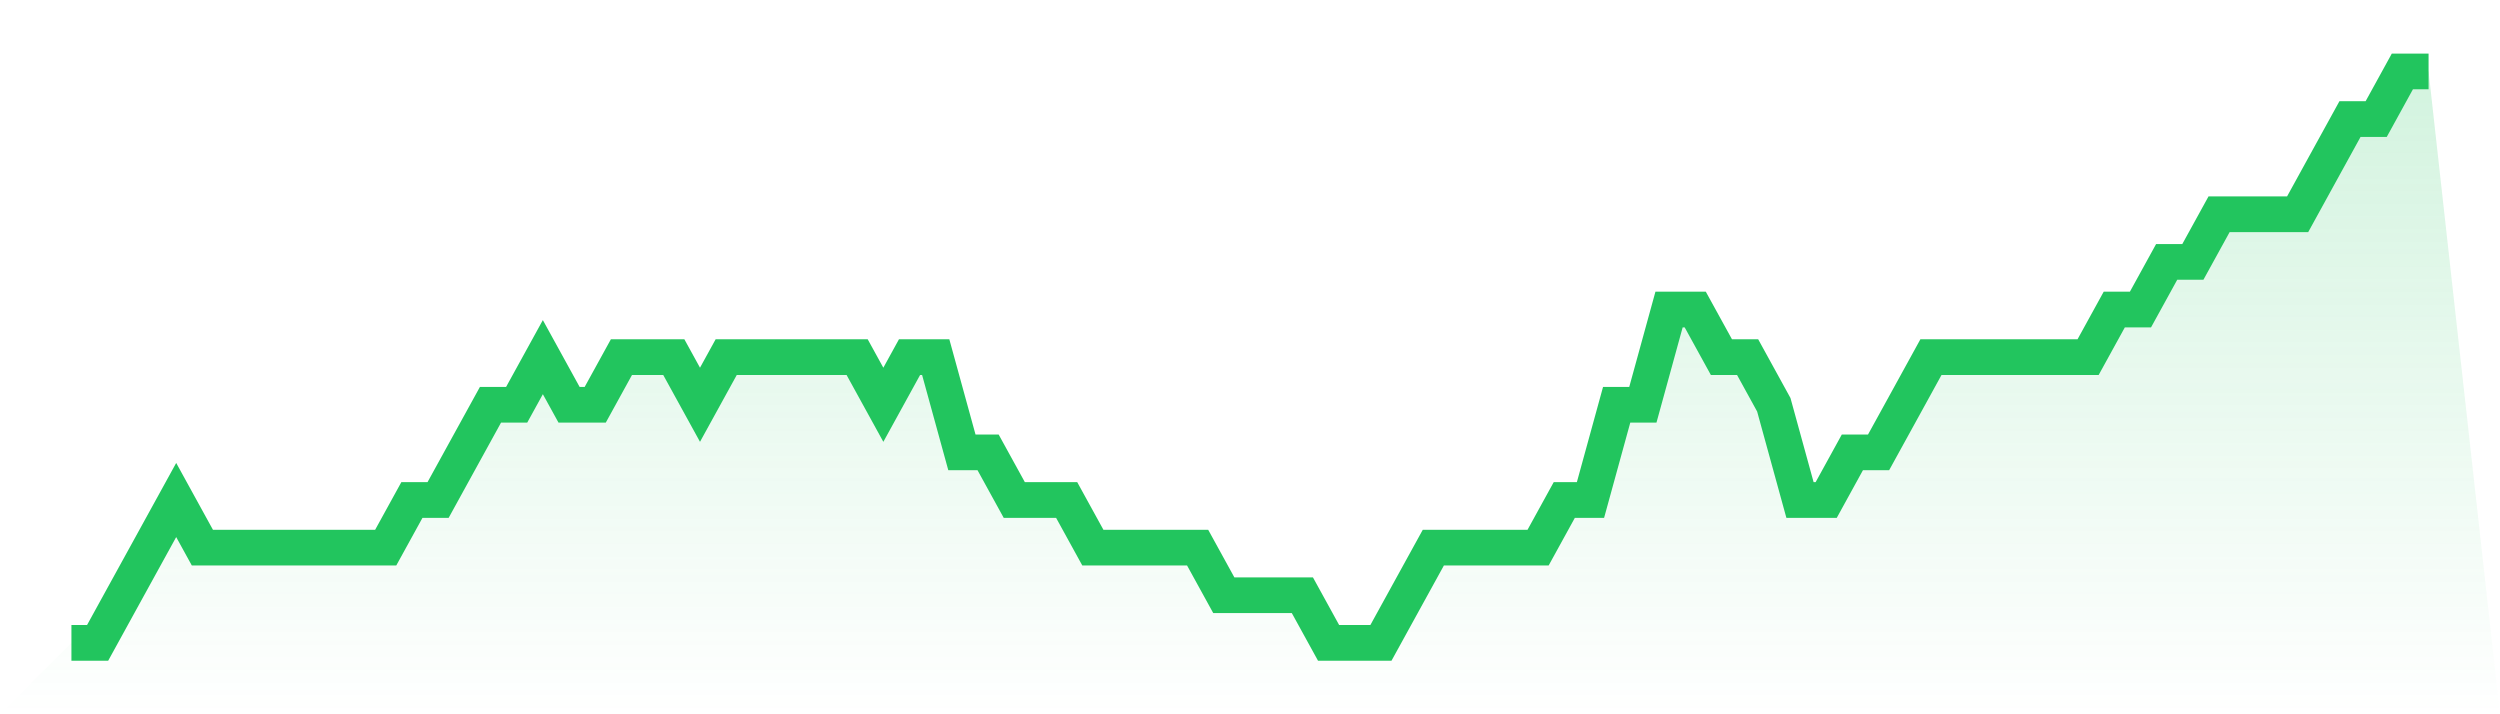
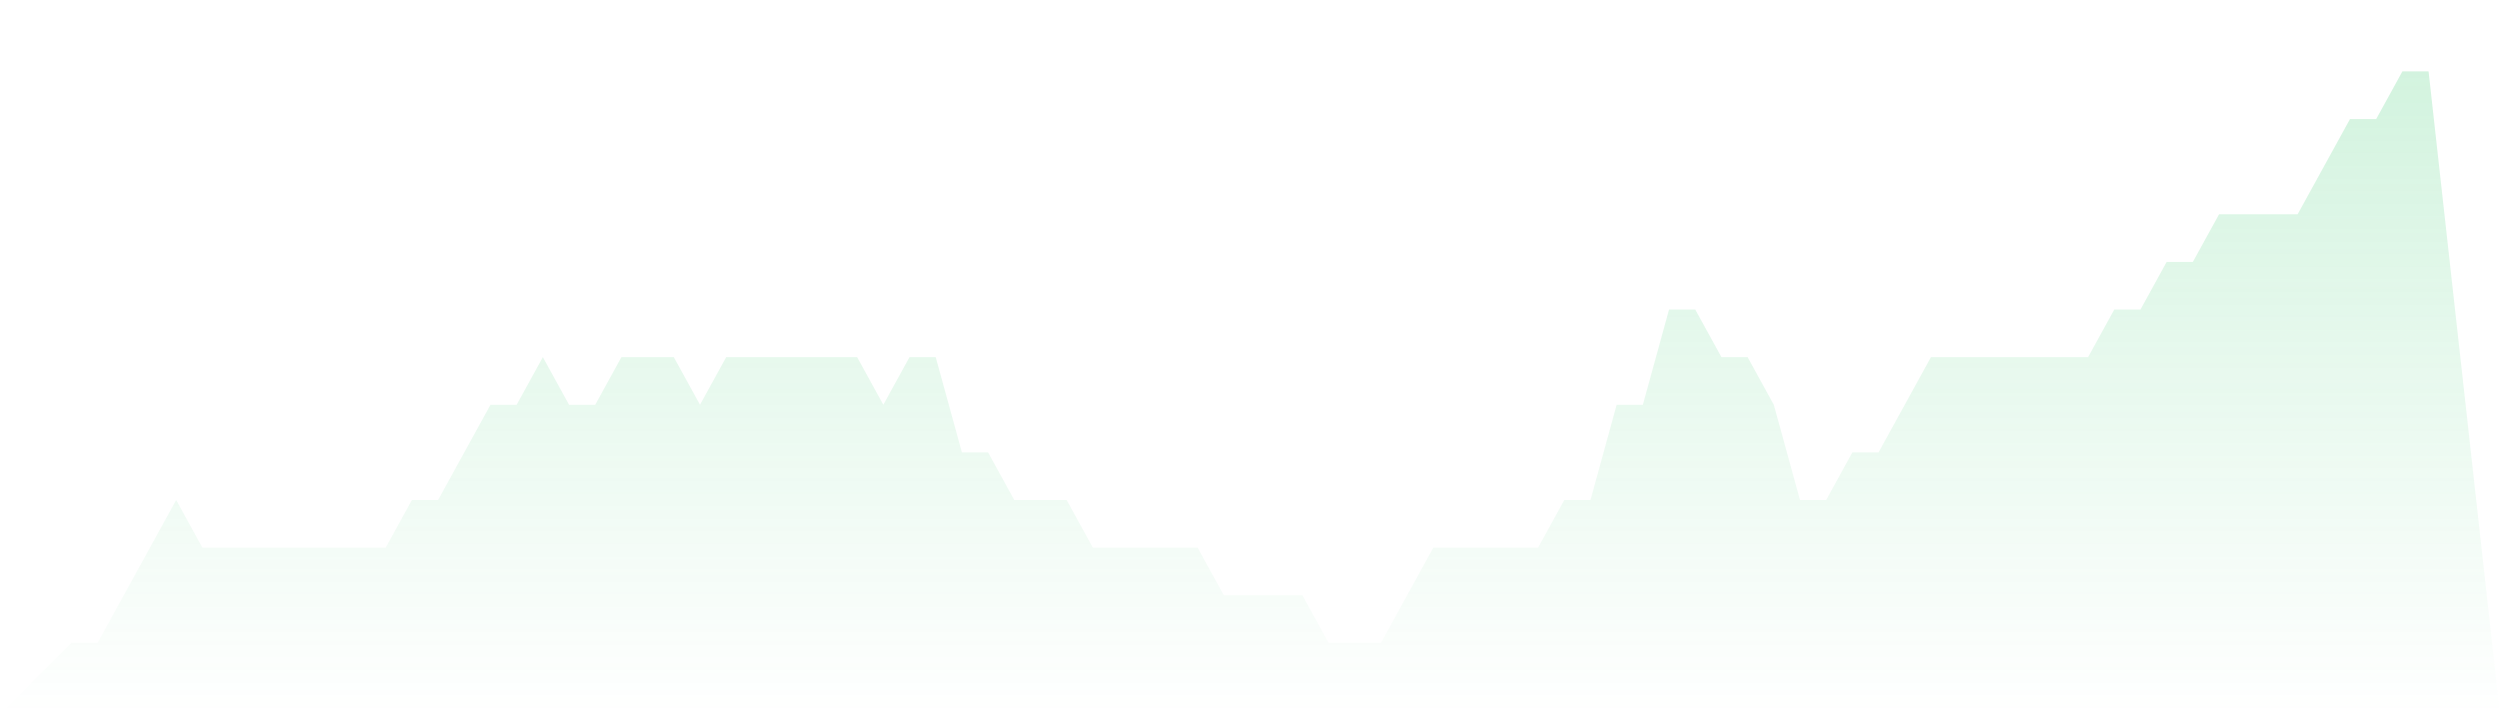
<svg xmlns="http://www.w3.org/2000/svg" viewBox="0 0 140 40">
  <defs>
    <linearGradient id="gradient" x1="0" x2="0" y1="0" y2="1">
      <stop offset="0%" stop-color="#22c55e" stop-opacity="0.2" />
      <stop offset="100%" stop-color="#22c55e" stop-opacity="0" />
    </linearGradient>
  </defs>
  <path d="M4,36 L4,36 L5.467,36 L6.933,33.333 L8.4,30.667 L9.867,28 L11.333,30.667 L12.8,30.667 L14.267,30.667 L15.733,30.667 L17.2,30.667 L18.667,30.667 L20.133,30.667 L21.6,30.667 L23.067,28 L24.533,28 L26,25.333 L27.467,22.667 L28.933,22.667 L30.4,20 L31.867,22.667 L33.333,22.667 L34.8,20 L36.267,20 L37.733,20 L39.2,22.667 L40.667,20 L42.133,20 L43.6,20 L45.067,20 L46.533,20 L48,20 L49.467,22.667 L50.933,20 L52.4,20 L53.867,25.333 L55.333,25.333 L56.8,28 L58.267,28 L59.733,28 L61.2,30.667 L62.667,30.667 L64.133,30.667 L65.6,30.667 L67.067,30.667 L68.533,33.333 L70,33.333 L71.467,33.333 L72.933,33.333 L74.4,36 L75.867,36 L77.333,36 L78.8,33.333 L80.267,30.667 L81.733,30.667 L83.2,30.667 L84.667,30.667 L86.133,30.667 L87.6,28 L89.067,28 L90.533,22.667 L92,22.667 L93.467,17.333 L94.933,17.333 L96.4,20 L97.867,20 L99.333,22.667 L100.8,28 L102.267,28 L103.733,25.333 L105.2,25.333 L106.667,22.667 L108.133,20 L109.6,20 L111.067,20 L112.533,20 L114,20 L115.467,20 L116.933,20 L118.4,17.333 L119.867,17.333 L121.333,14.667 L122.8,14.667 L124.267,12 L125.733,12 L127.2,12 L128.667,12 L130.133,9.333 L131.6,6.667 L133.067,6.667 L134.533,4 L136,4 L140,40 L0,40 z" fill="url(#gradient)" />
-   <path d="M4,36 L4,36 L5.467,36 L6.933,33.333 L8.4,30.667 L9.867,28 L11.333,30.667 L12.8,30.667 L14.267,30.667 L15.733,30.667 L17.2,30.667 L18.667,30.667 L20.133,30.667 L21.6,30.667 L23.067,28 L24.533,28 L26,25.333 L27.467,22.667 L28.933,22.667 L30.4,20 L31.867,22.667 L33.333,22.667 L34.8,20 L36.267,20 L37.733,20 L39.2,22.667 L40.667,20 L42.133,20 L43.6,20 L45.067,20 L46.533,20 L48,20 L49.467,22.667 L50.933,20 L52.4,20 L53.867,25.333 L55.333,25.333 L56.8,28 L58.267,28 L59.733,28 L61.2,30.667 L62.667,30.667 L64.133,30.667 L65.6,30.667 L67.067,30.667 L68.533,33.333 L70,33.333 L71.467,33.333 L72.933,33.333 L74.4,36 L75.867,36 L77.333,36 L78.8,33.333 L80.267,30.667 L81.733,30.667 L83.2,30.667 L84.667,30.667 L86.133,30.667 L87.6,28 L89.067,28 L90.533,22.667 L92,22.667 L93.467,17.333 L94.933,17.333 L96.4,20 L97.867,20 L99.333,22.667 L100.8,28 L102.267,28 L103.733,25.333 L105.2,25.333 L106.667,22.667 L108.133,20 L109.6,20 L111.067,20 L112.533,20 L114,20 L115.467,20 L116.933,20 L118.4,17.333 L119.867,17.333 L121.333,14.667 L122.8,14.667 L124.267,12 L125.733,12 L127.2,12 L128.667,12 L130.133,9.333 L131.6,6.667 L133.067,6.667 L134.533,4 L136,4" fill="none" stroke="#22c55e" stroke-width="2" />
</svg>